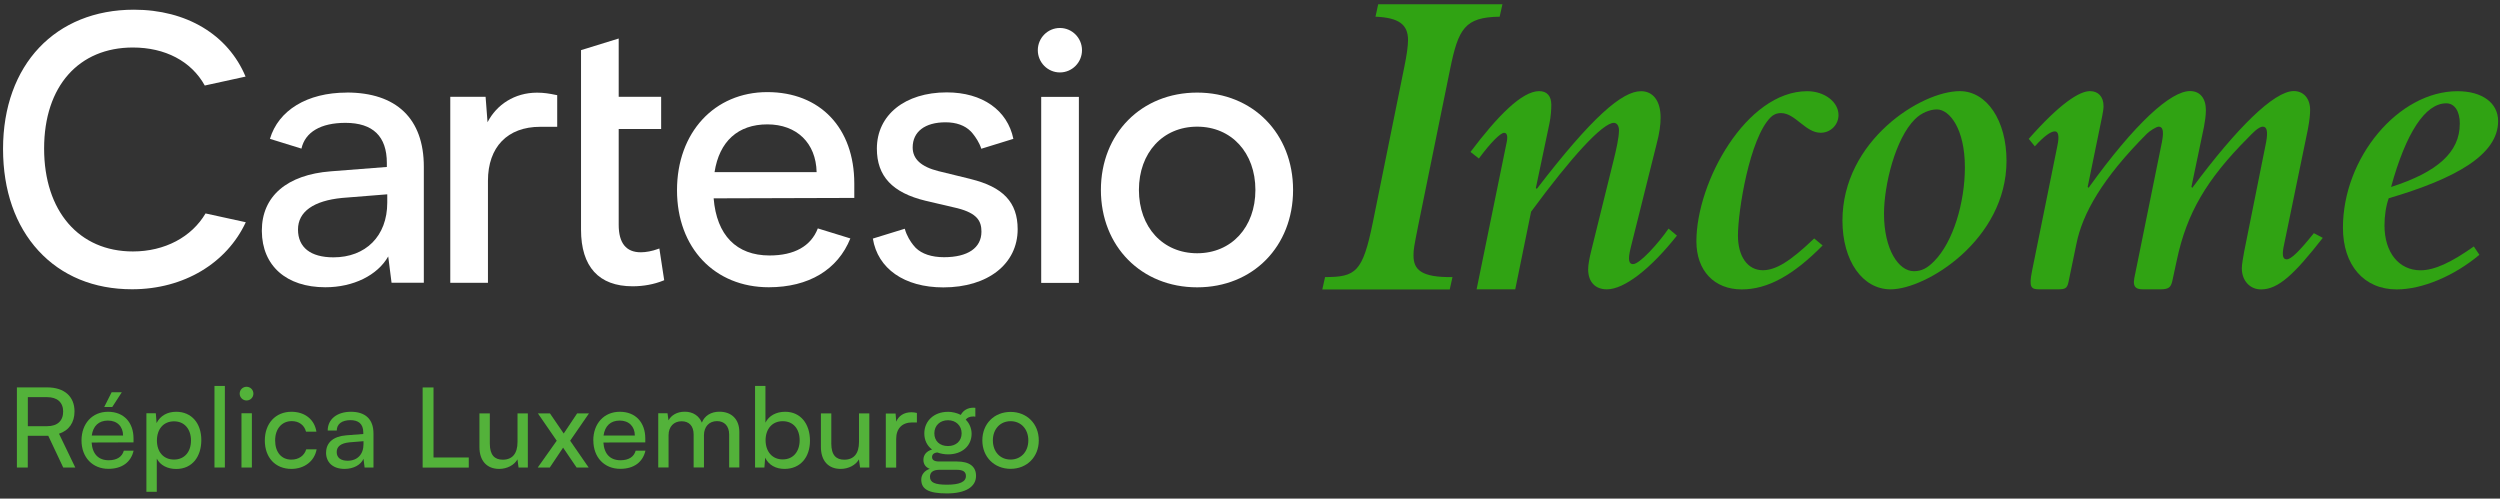
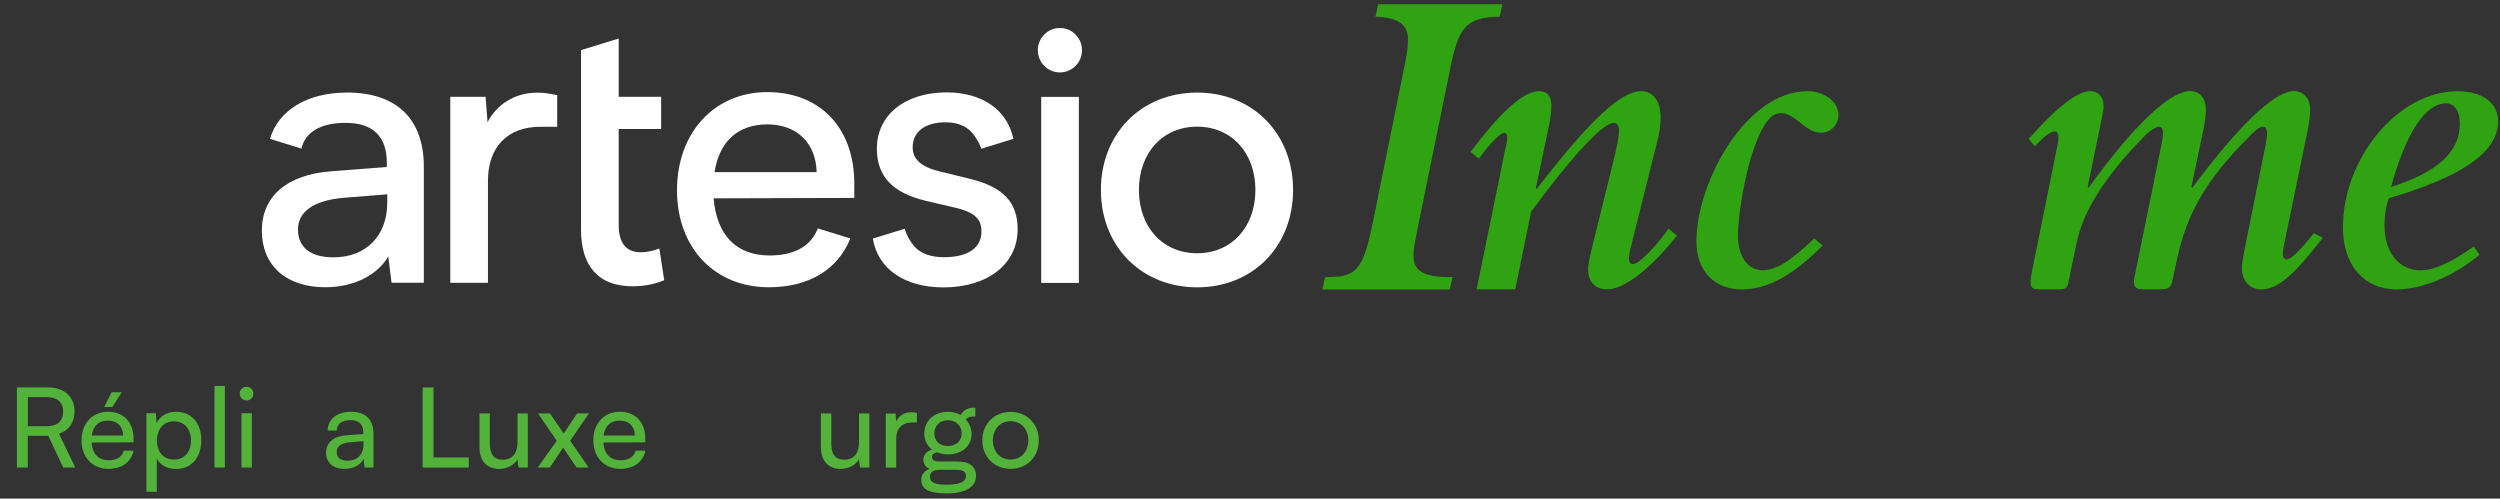
<svg xmlns="http://www.w3.org/2000/svg" width="361" height="72" viewBox="0 0 361 72" fill="none">
  <rect x="0" y="0" width="361" height="72" fill="#333333" stroke="none" />
  <g clip-path="url(#clip0_14222_15955)">
    <path d="M2.44 67.51V55.94H6.81C9.29 55.94 10.76 57.25 10.76 59.41C10.76 61.01 9.96 62.16 8.52 62.63L10.87 67.51H9.13L6.97 62.93H4.01V67.51H2.44ZM4.01 61.54H6.83C8.29 61.54 9.12 60.76 9.12 59.43C9.12 58.1 8.26 57.35 6.82 57.35H4.02V61.54H4.01Z" fill="#53B23A" />
    <path d="M11.77 63.61C11.77 61.16 13.32 59.46 15.6 59.46C17.88 59.46 19.28 61 19.28 63.32V63.88L13.23 63.9C13.34 65.55 14.21 66.46 15.69 66.46C16.86 66.46 17.63 65.98 17.88 65.08H19.29C18.91 66.76 17.59 67.7 15.66 67.7C13.36 67.7 11.77 66.04 11.77 63.6V63.61ZM13.26 62.89H17.77C17.77 61.59 16.92 60.73 15.59 60.73C14.26 60.73 13.44 61.51 13.25 62.89H13.26ZM16.22 58.77H15.05L16.12 56.64H17.59L16.21 58.77H16.22Z" fill="#53B23A" />
    <path d="M21.14 59.68H22.5L22.61 61.09C23.14 60.02 24.19 59.46 25.44 59.46C27.68 59.46 29.07 61.14 29.07 63.54C29.07 65.94 27.76 67.72 25.44 67.72C24.19 67.72 23.15 67.19 22.64 66.23V71.02H21.14V59.69V59.68ZM25.13 66.36C26.67 66.36 27.58 65.21 27.58 63.61C27.58 62.01 26.67 60.84 25.13 60.84C23.59 60.84 22.66 61.98 22.66 63.61C22.66 65.24 23.59 66.36 25.13 66.36Z" fill="#53B23A" />
    <path d="M30.97 67.51V55.73H32.47V67.51H30.97Z" fill="#53B23A" />
    <path d="M34.61 56.84C34.61 56.28 35.06 55.85 35.6 55.85C36.14 55.85 36.59 56.28 36.59 56.84C36.59 57.4 36.14 57.83 35.6 57.83C35.06 57.83 34.61 57.38 34.61 56.84ZM34.87 59.68H36.37V67.51H34.87V59.68Z" fill="#53B23A" />
-     <path d="M42.07 59.46C44.04 59.46 45.41 60.58 45.69 62.33H44.19C43.93 61.34 43.13 60.81 42.13 60.81C40.71 60.81 39.73 61.9 39.73 63.6C39.73 65.3 40.64 66.37 42.07 66.37C43.14 66.37 43.94 65.81 44.22 64.88H45.72C45.42 66.58 43.96 67.71 42.07 67.71C39.77 67.71 38.24 66.08 38.24 63.61C38.24 61.14 39.79 59.46 42.08 59.46H42.07Z" fill="#53B23A" />
    <path d="M47.09 65.34C47.09 63.9 48.16 63 50 62.86L52.46 62.67V62.45C52.46 61.14 51.68 60.67 50.62 60.67C49.36 60.67 48.63 61.23 48.63 62.17H47.32C47.32 60.54 48.66 59.46 50.68 59.46C52.7 59.46 53.93 60.48 53.93 62.6V67.51H52.65L52.49 66.25C52.09 67.15 51.02 67.71 49.75 67.71C48.07 67.71 47.08 66.77 47.08 65.34H47.09ZM52.49 64.13V63.71L50.49 63.87C49.16 64 48.62 64.51 48.62 65.28C48.62 66.11 49.23 66.53 50.2 66.53C51.62 66.53 52.49 65.6 52.49 64.13Z" fill="#53B23A" />
    <path d="M62.6 66.06H67.69V67.52H61.03V55.95H62.6V66.07V66.06Z" fill="#53B23A" />
    <path d="M76.22 59.68V67.51H74.88L74.72 66.33C74.27 67.15 73.23 67.71 72.08 67.71C70.25 67.71 69.23 66.48 69.23 64.56V59.69H70.73V64.06C70.73 65.74 71.45 66.38 72.6 66.38C73.98 66.38 74.73 65.5 74.73 63.82V59.69H76.22V59.68Z" fill="#53B23A" />
    <path d="M77.65 67.51L80.39 63.64L77.67 59.69H79.41L81.4 62.6L83.34 59.69H85.05L82.33 63.64L85 67.51H83.26L81.31 64.64L79.39 67.51H77.66H77.65Z" fill="#53B23A" />
    <path d="M85.67 63.61C85.67 61.16 87.22 59.46 89.5 59.46C91.78 59.46 93.18 61 93.18 63.32V63.88L87.13 63.9C87.24 65.55 88.11 66.46 89.6 66.46C90.77 66.46 91.54 65.98 91.79 65.08H93.2C92.82 66.76 91.5 67.7 89.57 67.7C87.26 67.7 85.68 66.04 85.68 63.6L85.67 63.61ZM87.16 62.89H91.67C91.67 61.59 90.82 60.73 89.49 60.73C88.16 60.73 87.35 61.51 87.15 62.89H87.16Z" fill="#53B23A" />
-     <path d="M95.05 67.51V59.68H96.39L96.53 60.7C96.93 59.96 97.76 59.45 98.87 59.45C100.09 59.45 100.95 60.06 101.35 61.03C101.72 60.05 102.66 59.45 103.88 59.45C105.67 59.45 106.76 60.57 106.76 62.38V67.5H105.29V62.75C105.29 61.52 104.6 60.81 103.54 60.81C102.4 60.81 101.65 61.61 101.65 62.86V67.5H100.16V62.73C100.16 61.5 99.49 60.83 98.43 60.83C97.29 60.83 96.54 61.61 96.54 62.86V67.5H95.04L95.05 67.51Z" fill="#53B23A" />
-     <path d="M109.03 67.51V55.73H110.53V61.03C111.04 60.01 112.1 59.46 113.38 59.46C115.62 59.46 116.96 61.22 116.96 63.64C116.96 66.06 115.55 67.71 113.28 67.71C112.05 67.71 111.01 67.17 110.49 66.09L110.38 67.51H109.02H109.03ZM113.02 66.34C114.56 66.34 115.47 65.19 115.47 63.57C115.47 61.95 114.56 60.82 113.02 60.82C111.48 60.82 110.55 61.97 110.55 63.57C110.55 65.17 111.48 66.34 113.02 66.34Z" fill="#53B23A" />
    <path d="M125.53 59.68V67.51H124.19L124.03 66.33C123.58 67.15 122.54 67.71 121.39 67.71C119.56 67.71 118.54 66.48 118.54 64.56V59.69H120.04V64.06C120.04 65.74 120.76 66.38 121.91 66.38C123.29 66.38 124.04 65.5 124.04 63.82V59.69H125.53V59.68Z" fill="#53B23A" />
    <path d="M132.38 61H131.71C130.29 61 129.41 61.86 129.41 63.37V67.52H127.91V59.71H129.32L129.42 60.89C129.74 60.07 130.52 59.53 131.6 59.53C131.87 59.53 132.1 59.56 132.4 59.63V61.01L132.38 61Z" fill="#53B23A" />
    <path d="M136.84 59.46C137.51 59.46 138.22 59.64 138.74 59.91C139.09 59.25 139.75 58.87 140.55 58.87C140.65 58.87 140.76 58.87 140.84 58.89V60.17C140.71 60.14 140.62 60.14 140.52 60.14C140.04 60.14 139.67 60.3 139.45 60.6C139.96 61.08 140.3 61.85 140.3 62.63C140.3 64.39 138.92 65.61 136.91 65.61C136.35 65.61 135.82 65.51 135.37 65.34C134.87 65.37 134.59 65.61 134.59 66C134.59 66.43 134.93 66.64 135.63 66.64H138.19C140 66.64 140.94 67.36 140.94 68.72C140.94 70.32 139.4 71.25 136.73 71.25C134.06 71.25 133.03 70.63 133.03 69.25C133.03 68.53 133.51 67.95 134.25 67.7C133.67 67.48 133.34 67.03 133.34 66.4C133.34 65.68 133.79 65.14 134.59 64.91C133.88 64.38 133.47 63.57 133.47 62.59C133.47 60.78 134.88 59.47 136.85 59.47L136.84 59.46ZM136.76 69.99C138.58 69.99 139.48 69.57 139.48 68.74C139.48 68.12 139.06 67.84 138.15 67.84H135.59C134.74 67.86 134.29 68.19 134.29 68.85C134.29 69.67 134.98 69.99 136.75 69.99H136.76ZM136.89 64.41C138.06 64.41 138.86 63.67 138.86 62.57C138.86 61.47 138.04 60.68 136.89 60.68C135.74 60.68 134.92 61.45 134.92 62.57C134.92 63.69 135.7 64.41 136.89 64.41Z" fill="#53B23A" />
    <path d="M145.93 59.48C148.27 59.48 150 61.18 150 63.59C150 66 148.27 67.7 145.93 67.7C143.59 67.7 141.85 66 141.85 63.59C141.85 61.18 143.58 59.48 145.93 59.48ZM145.93 66.36C147.43 66.36 148.49 65.22 148.49 63.59C148.49 61.96 147.43 60.82 145.93 60.82C144.43 60.82 143.37 61.96 143.37 63.59C143.37 65.22 144.41 66.36 145.93 66.36Z" fill="#53B23A" />
    <path d="M199.01 0.62H216.95L216.55 2.41C211.52 2.48 210.59 4.13 209.4 9.96L204.77 32.66C204.17 35.7 204.11 36.04 204.11 36.9C204.11 38.95 205.24 40.08 209.74 40.01L209.34 41.8H190.94L191.34 40.01C195.78 40.01 196.77 39.28 198.22 32.2L202.79 9.63C203.12 8.04 203.32 6.65 203.32 5.79C203.32 3.54 202 2.55 198.62 2.41L199.01 0.62Z" fill="#30A313" />
    <path d="M213.22 41.79L217.54 20.66C217.74 19.78 217.67 19.18 217.2 19.18C216.66 19.18 215.24 20.6 213.55 22.89L212.34 21.94C216.26 16.74 219.77 13.16 222.26 13.16C223.41 13.16 224.01 13.9 224.01 15.12C224.01 15.86 223.94 16.87 223.74 17.82L221.78 27.14L221.91 27.28C229.94 16.82 234.26 13.17 236.96 13.17C238.71 13.17 239.79 14.59 239.79 16.95C239.79 18.03 239.66 19.11 239.18 20.93L235.47 35.78C235 37.67 235.27 38.14 235.81 38.14C236.75 38.14 239.39 35.24 240.94 33.01L242.15 34.02C238.3 38.88 234.52 41.78 232.03 41.78C230.34 41.78 229.33 40.7 229.33 38.88C229.33 38.21 229.53 37.19 229.8 36.11L232.97 23.28C233.38 21.66 233.78 19.84 233.78 18.82C233.78 18.21 233.51 17.74 233.04 17.74C231.42 17.74 226.9 22.67 221.09 30.57L218.8 41.78H213.2L213.22 41.79Z" fill="#30A313" />
    <path d="M263.19 35.44C258.94 39.76 255.23 41.79 251.51 41.79C247.53 41.79 244.96 39.09 244.96 34.84C244.96 26.27 252.18 13.17 260.96 13.17C263.46 13.17 265.48 14.72 265.48 16.61C265.48 18.03 264.33 19.17 262.91 19.17C260.68 19.17 259.26 16.33 257.17 16.33C256.5 16.33 256.02 16.6 255.68 16.94C252.64 19.98 250.96 30.44 250.96 34.02C250.96 37.06 252.38 39.02 254.54 39.02C256.43 39.02 258.52 37.74 261.97 34.43L263.18 35.44H263.19Z" fill="#30A313" />
-     <path d="M289.74 23.22C289.74 34.63 278.13 41.78 273 41.78C268.95 41.78 266.05 37.66 266.05 31.86C266.05 20.32 277.39 13.16 282.99 13.16C286.91 13.16 289.74 17.41 289.74 23.22ZM276.51 17.22C273.67 20.05 272.05 26.74 272.05 30.86C272.05 35.99 274.14 39.16 276.37 39.16C277.45 39.16 278.26 38.76 279.27 37.74C282.04 34.97 283.73 29.23 283.73 24.17C283.73 18.57 281.5 15.8 279.68 15.8C278.73 15.8 277.45 16.27 276.51 17.22Z" fill="#30A313" />
    <path d="M335.4 34.36C331.28 39.63 328.99 41.79 326.49 41.79C324.87 41.79 323.72 40.51 323.72 38.75C323.72 38.14 323.92 37.13 324.06 36.32L327.23 20.52C327.5 19.03 327.36 18.29 326.76 18.29C326.09 18.29 325.14 19.37 324.67 19.84C318.59 25.92 315.76 30.84 314.34 37.53L313.67 40.63C313.47 41.44 313.2 41.78 311.98 41.78H309.48C308.53 41.78 308.13 41.51 308.13 40.7C308.13 40.473 308.22 39.957 308.4 39.15L312.18 20.52C312.52 18.77 312.25 18.29 311.71 18.29C311.37 18.29 310.43 18.9 310.02 19.3C303.61 25.71 300.7 30.84 299.83 35.23L298.68 40.77C298.48 41.65 298.21 41.78 297.13 41.78H294.5C293.29 41.78 292.95 41.51 293.42 39.15L297.07 21.13C297.41 19.58 297.2 18.97 296.73 18.97C296.12 18.97 295.18 19.65 293.83 21.13L292.95 20.05C297.41 14.99 300.24 13.16 301.79 13.16C303 13.16 303.75 13.97 303.75 15.32C303.75 15.72 303.68 16.13 303.55 16.8L301.46 26.99L301.59 27.12C308.34 17.74 313.47 13.15 316.24 13.15C317.66 13.15 318.53 14.16 318.53 15.92C318.53 16.66 318.4 17.54 318.26 18.28L316.44 26.99L316.57 27.12C322.98 18.48 328.38 13.15 331.22 13.15C332.64 13.15 333.58 14.23 333.58 15.85C333.58 16.52 333.51 17.33 333.24 18.75L329.73 35.76C329.53 36.91 329.66 37.45 330.2 37.45C330.81 37.45 331.96 36.37 334.12 33.67L335.4 34.34V34.36Z" fill="#30A313" />
    <path d="M358.03 36.79C354.32 39.9 349.73 41.79 346.08 41.79C341.35 41.79 338.32 38.28 338.32 32.88C338.32 22.75 346.35 13.17 354.86 13.17C358.44 13.17 360.73 14.86 360.73 17.49C360.73 22.35 354.59 25.79 344.93 28.63C344.52 29.78 344.32 31.2 344.32 32.55C344.32 36.47 346.41 39.03 349.52 39.03C351.55 39.03 353.98 37.88 357.22 35.59L358.03 36.8V36.79ZM355.2 17.89C355.2 16.07 354.46 14.92 353.24 14.92C350.2 14.92 347.43 19.17 345.27 27C352.02 24.84 355.19 21.94 355.19 17.89H355.2Z" fill="#30A313" />
    <path d="M77.55 13.38C74.3 13.38 71.7 15.12 70.4 17.65L70.12 13.98H65.02V40.84H70.46V26.11C70.46 21.23 73.28 18.31 78.01 18.31H80.46V13.74L80.28 13.71C79.33 13.51 78.54 13.38 77.55 13.38Z" fill="white" />
    <path d="M153.05 4.04C151.29 4.04 149.86 5.48 149.86 7.25C149.86 9.02 151.29 10.46 153.05 10.46C154.81 10.46 156.24 9.02 156.24 7.25C156.24 5.48 154.81 4.04 153.05 4.04Z" fill="white" />
    <path d="M155.79 13.99H150.35V40.85H155.79V13.99Z" fill="white" />
    <path d="M172.87 13.37C164.82 13.37 158.97 19.28 158.97 27.43C158.97 35.58 164.82 41.49 172.87 41.49C180.92 41.49 186.72 35.58 186.72 27.43C186.72 19.28 180.9 13.37 172.87 13.37ZM181.28 27.43C181.28 32.81 177.82 36.57 172.87 36.57C167.92 36.57 164.46 32.81 164.46 27.43C164.46 22.05 167.92 18.29 172.87 18.29C177.82 18.29 181.28 22.05 181.28 27.43Z" fill="white" />
    <path d="M118.09 32.99C117.1 35.55 114.7 36.89 111.12 36.89C106.34 36.89 103.48 33.96 103.05 28.64L123.36 28.58V26.5C123.36 18.48 118.43 13.3 110.8 13.3C103.17 13.3 97.76 19.13 97.76 27.47C97.76 35.81 103.21 41.48 111.01 41.48C116.79 41.48 120.98 38.94 122.79 34.43L118.09 32.98V32.99ZM110.8 17.96C115.06 17.96 117.83 20.66 117.92 24.86H103.18C103.87 20.41 106.57 17.96 110.81 17.96H110.8Z" fill="white" />
    <path d="M95.21 35.88L94.99 35.96C94.17 36.26 93.28 36.43 92.53 36.43C90.41 36.43 89.34 35.1 89.34 32.47V18.63H95.47V13.98H89.34V5.56L83.9 7.24V33.16C83.9 38.51 86.47 41.34 91.35 41.34C92.91 41.34 94.44 41.06 95.77 40.52L95.91 40.46L95.21 35.87V35.88Z" fill="white" />
    <path d="M50.07 13.37C44.33 13.37 40.19 15.95 38.98 20.05L43.53 21.46C44.06 19.08 46.31 17.74 49.88 17.74C53.85 17.74 55.86 19.69 55.86 23.53V24.11L47.76 24.74C41.43 25.23 37.81 28.35 37.81 33.29V33.38C37.85 38.38 41.35 41.48 46.98 41.48C51.03 41.48 54.51 39.75 56.06 37.03L56.54 40.83H61.2V24.07C61.2 17.12 57.23 13.36 50.07 13.36V13.37ZM55.92 29.26C55.92 34.13 52.77 37.16 48.15 37.16C44.85 37.16 43.03 35.73 43.03 33.14C43.03 30.55 45.31 28.98 49.41 28.58L55.92 28.06V29.25V29.26Z" fill="white" />
-     <path d="M29.68 30.82C27.68 34.22 23.8 36.31 19.19 36.31C11.4 36.31 6.37 30.48 6.37 21.45C6.37 12.42 11.4 6.86 19.19 6.86C23.82 6.86 27.62 8.82 29.57 12.35L30.25 12.2L35.46 11.06C32.93 5.01 26.93 1.4 19.34 1.4C8.04 1.4 0.44 9.32 0.44 21.51C0.44 27.49 2.21 32.57 5.56 36.21C8.91 39.85 13.57 41.77 19.06 41.77H19.08C26.54 41.77 32.74 38 35.49 32.09L29.68 30.82Z" fill="white" />
    <path d="M140.13 25.84L135.51 24.71C133 24.08 131.79 22.96 131.79 21.29C131.79 19.01 133.57 17.66 136.54 17.66C138.09 17.66 139.33 18.12 140.15 18.94C140.15 18.94 140.17 18.96 140.21 19C140.25 19.04 140.29 19.09 140.33 19.13C140.34 19.15 140.36 19.17 140.38 19.19C140.42 19.24 140.47 19.3 140.51 19.35C140.87 19.8 141.42 20.59 141.7 21.48L146.33 20.05C145.48 15.92 141.87 13.34 136.71 13.34C130.68 13.34 126.62 16.6 126.62 21.46C126.62 25.44 128.85 27.83 133.65 28.99L138.27 30.07C141.14 30.81 141.72 31.95 141.72 33.45C141.72 35.8 139.75 37.14 136.32 37.14C134.52 37.14 133.12 36.66 132.24 35.8C132.24 35.8 132.22 35.79 132.22 35.78C132.09 35.65 131.98 35.52 131.87 35.38C131.49 34.9 130.93 34.07 130.65 33.03L126.04 34.45C126.74 38.78 130.57 41.5 136.22 41.5C142.64 41.5 146.95 38.12 146.95 33.1C146.95 29.22 144.85 26.99 140.14 25.85L140.13 25.84Z" fill="white" />
  </g>
  <defs>
    <clipPath id="clip0_14222_15955">
      <rect width="360.29" height="70.62" fill="white" transform="translate(0.44 0.62)" />
    </clipPath>
  </defs>
</svg>